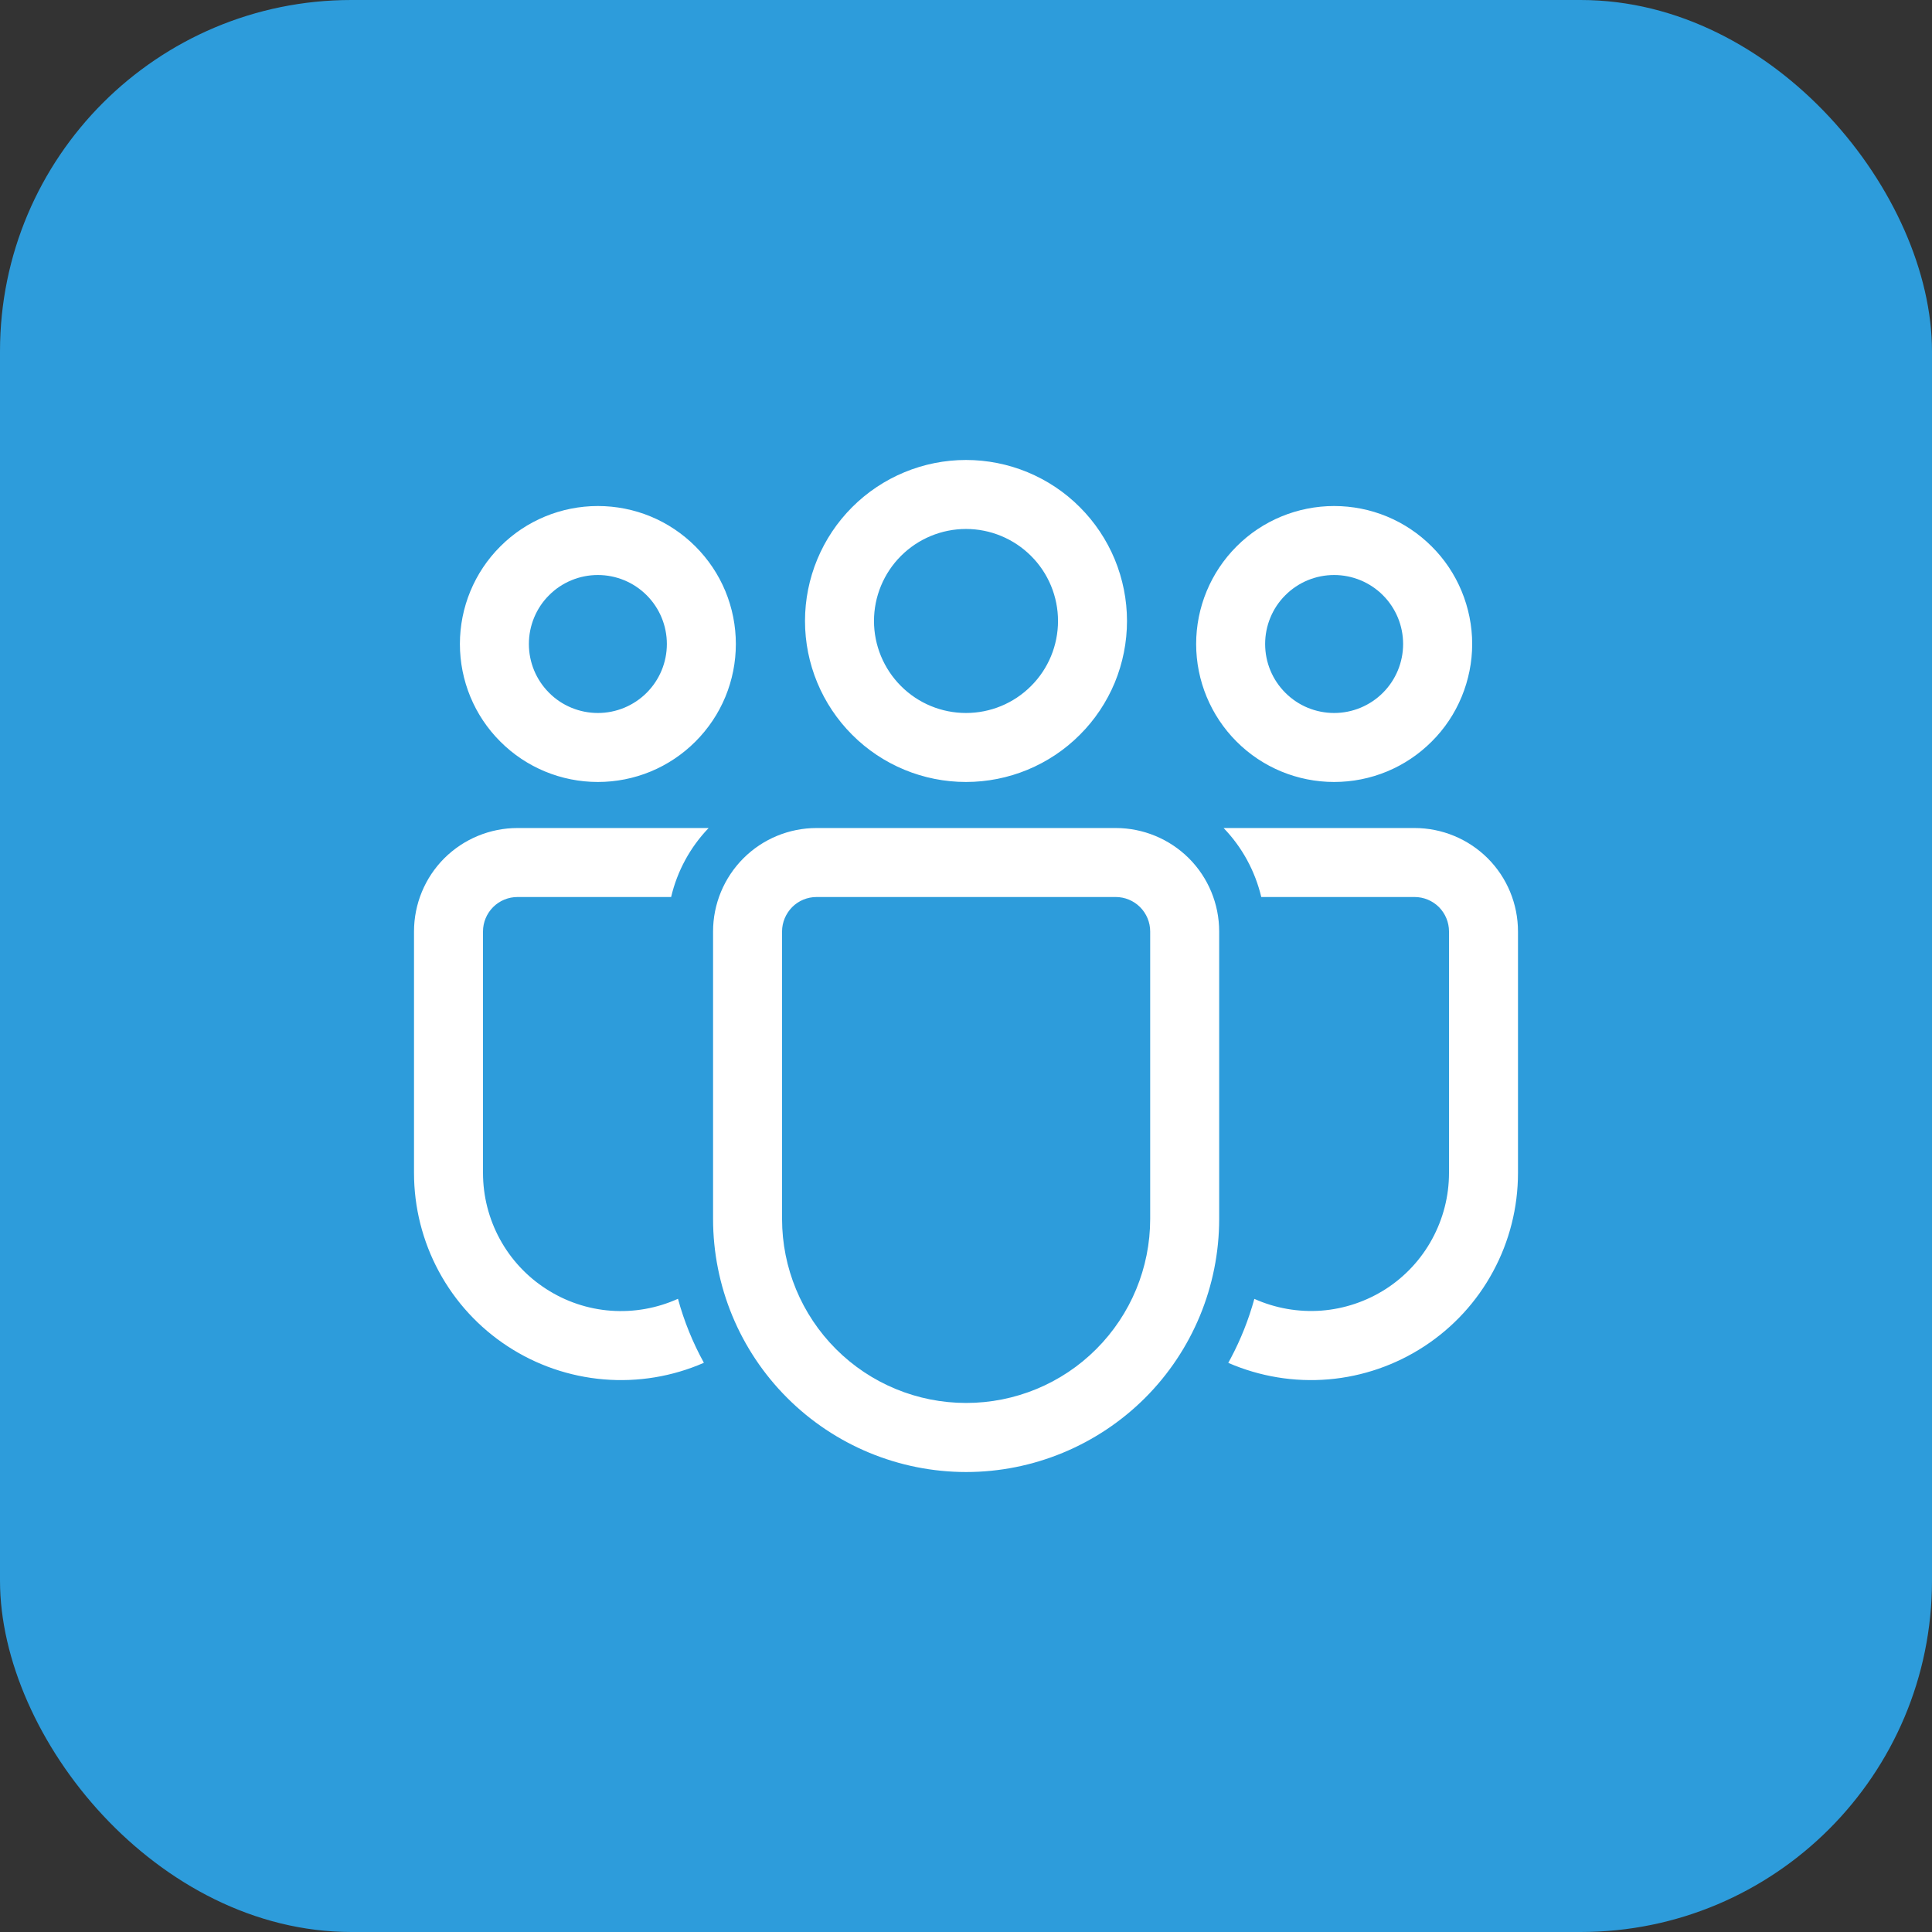
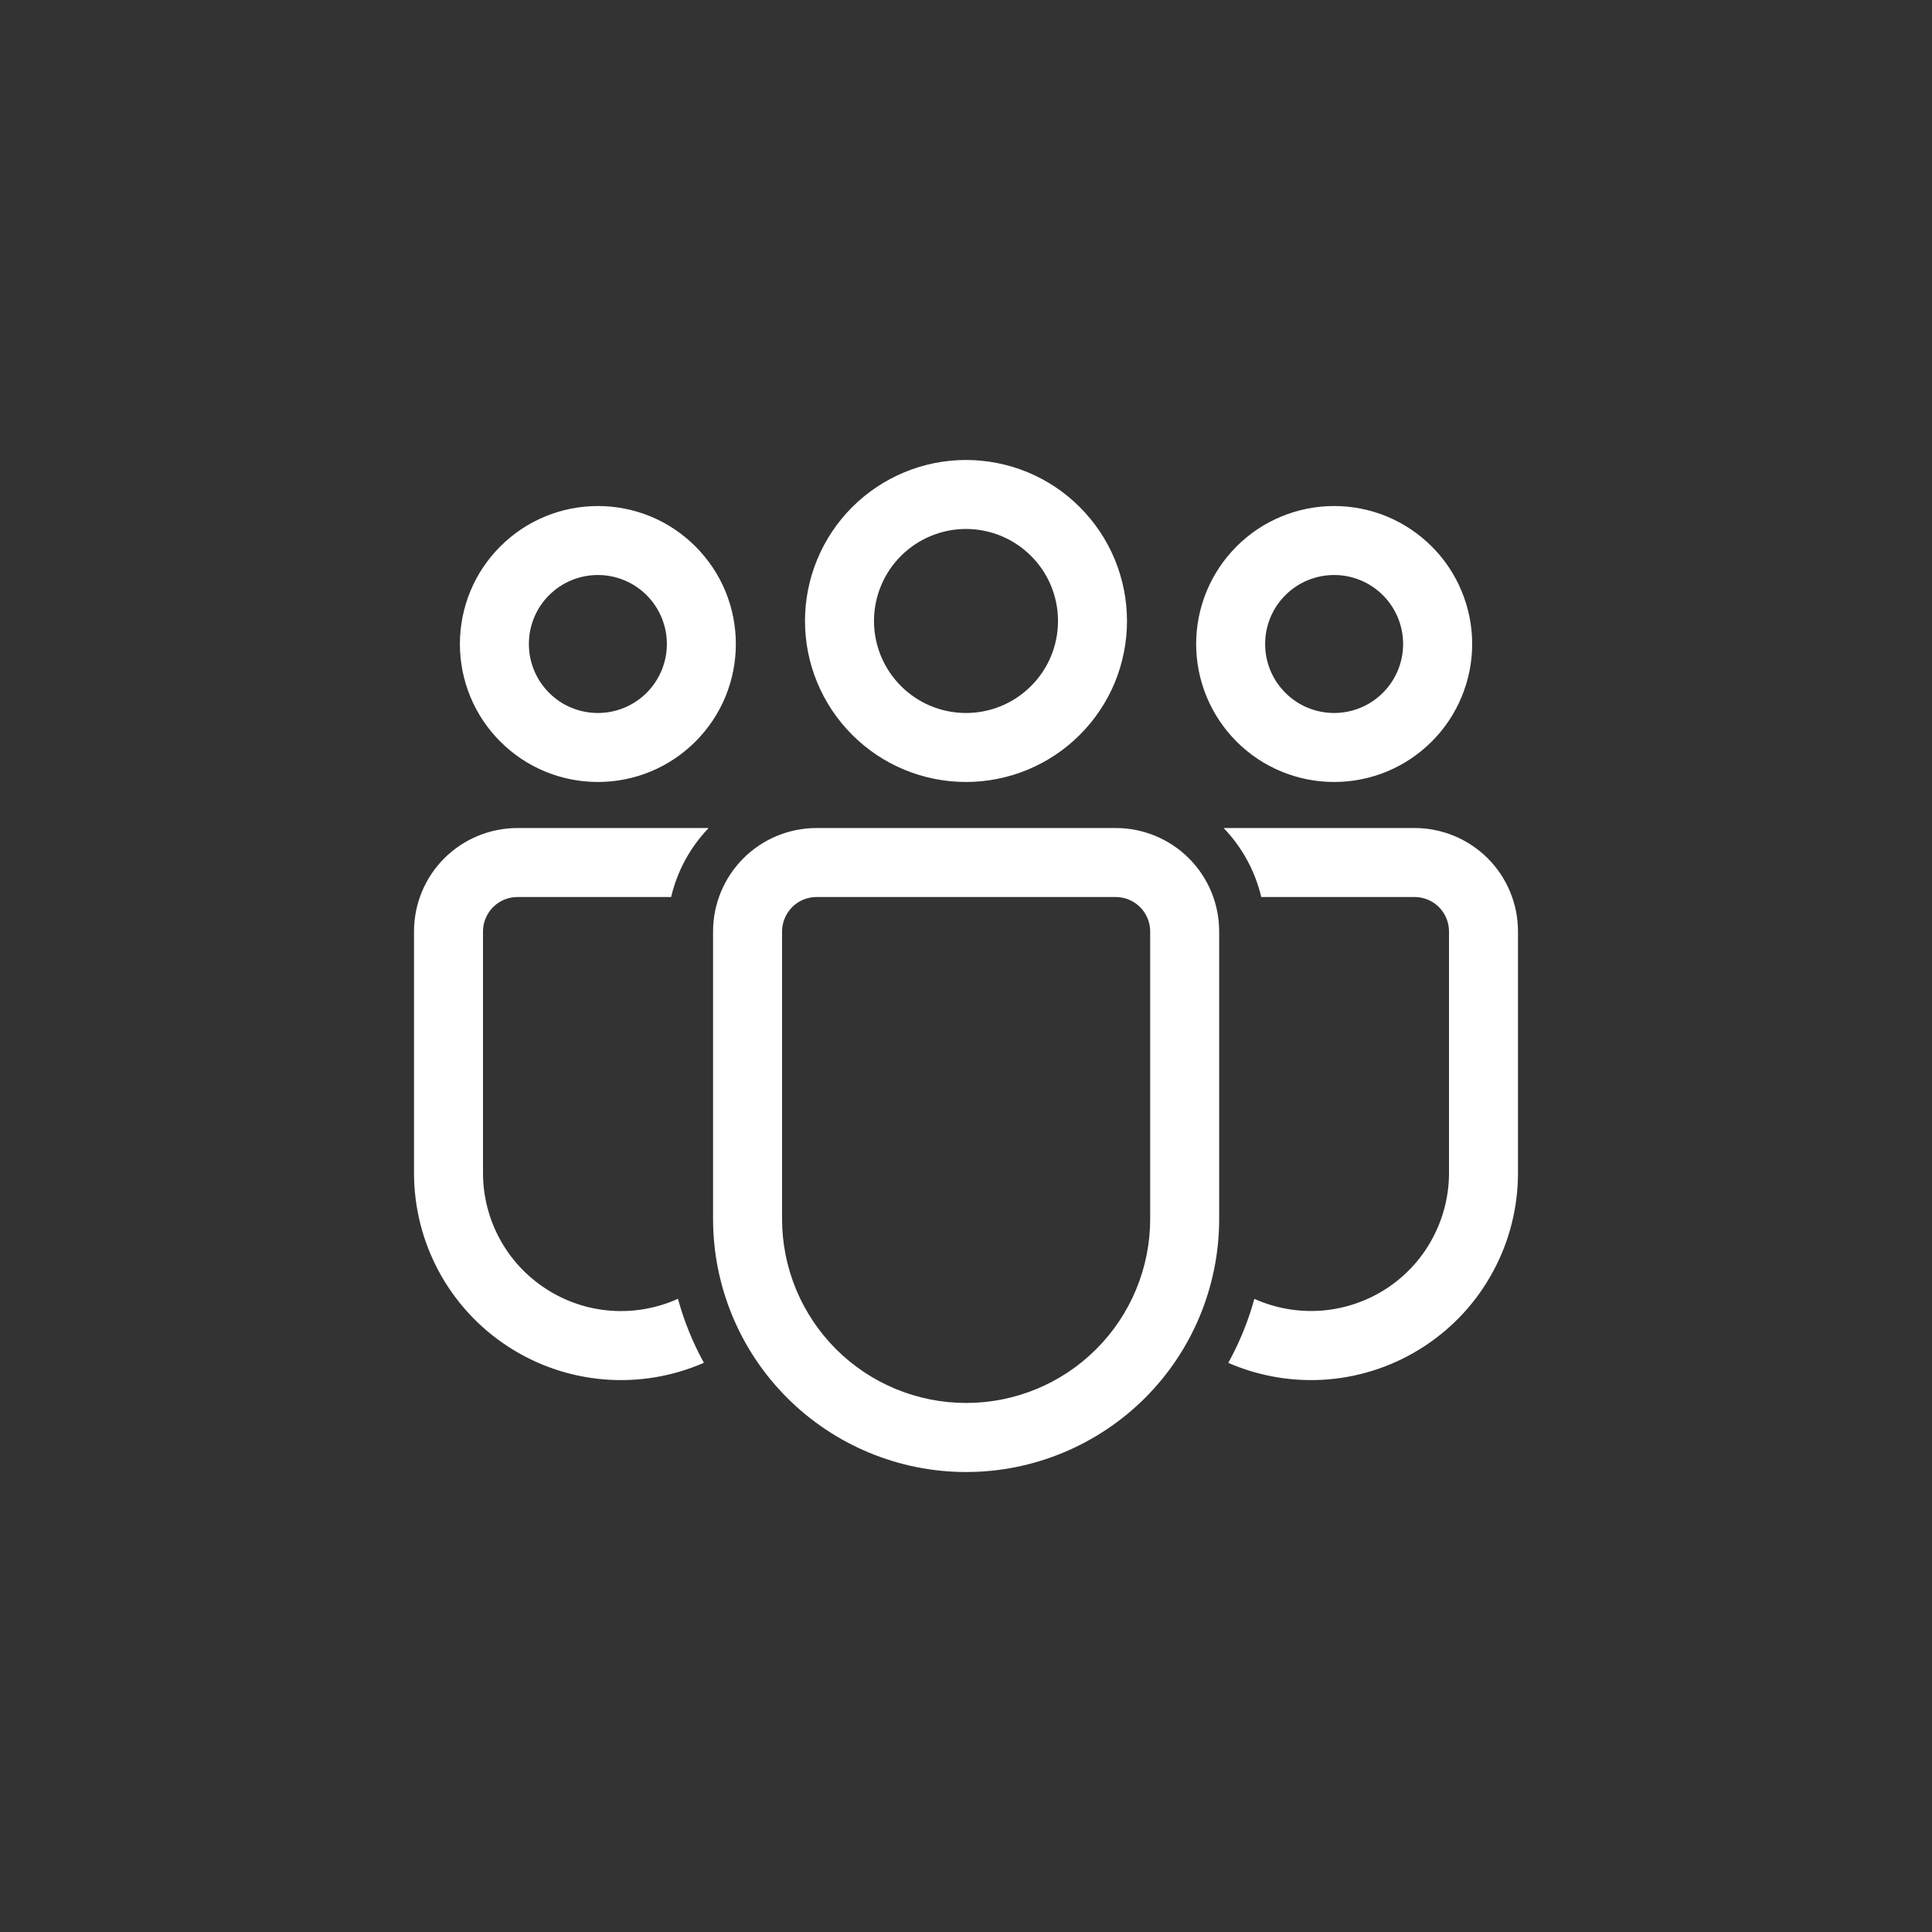
<svg xmlns="http://www.w3.org/2000/svg" width="24" height="24" viewBox="0 0 24 24" fill="none">
  <rect x="0" y="0" width="24" height="24" fill="#333333" stroke="none" />
-   <rect width="24" height="24" rx="4.364" fill="#2D9CDB" />
  <path d="M13.86 10.286C14.2 10.286 14.527 10.421 14.769 10.662C15.01 10.903 15.145 11.23 15.145 11.571V15.142C15.145 15.976 14.814 16.776 14.225 17.365C13.635 17.954 12.835 18.286 12.002 18.286C11.168 18.286 10.368 17.954 9.779 17.365C9.189 16.776 8.858 15.976 8.858 15.142V11.571C8.858 11.23 8.994 10.903 9.235 10.662C9.476 10.421 9.803 10.286 10.144 10.286H13.86ZM13.86 11.143H10.144C10.03 11.143 9.921 11.188 9.841 11.268C9.761 11.349 9.715 11.458 9.715 11.571V15.142C9.715 15.749 9.956 16.33 10.385 16.759C10.814 17.188 11.395 17.428 12.002 17.428C12.608 17.428 13.19 17.188 13.618 16.759C14.047 16.33 14.288 15.749 14.288 15.142V11.571C14.288 11.458 14.243 11.349 14.162 11.268C14.082 11.188 13.973 11.143 13.86 11.143ZM6.429 10.286H8.803C8.574 10.524 8.413 10.82 8.337 11.143H6.429C6.315 11.143 6.206 11.188 6.126 11.268C6.045 11.349 6 11.458 6 11.571V14.571C6 14.858 6.072 15.14 6.209 15.392C6.346 15.644 6.544 15.857 6.785 16.012C7.026 16.168 7.302 16.261 7.588 16.282C7.874 16.303 8.161 16.252 8.422 16.134C8.498 16.414 8.607 16.68 8.744 16.929C8.353 17.1 7.925 17.171 7.499 17.135C7.073 17.099 6.663 16.958 6.306 16.724C5.948 16.49 5.655 16.171 5.452 15.795C5.249 15.419 5.143 14.998 5.143 14.571V11.571C5.143 11.23 5.278 10.903 5.519 10.662C5.761 10.421 6.088 10.286 6.429 10.286ZM17.572 10.286C17.912 10.286 18.239 10.421 18.481 10.662C18.722 10.903 18.857 11.23 18.857 11.571V14.571C18.857 14.998 18.751 15.419 18.548 15.794C18.346 16.17 18.052 16.489 17.695 16.723C17.338 16.957 16.928 17.099 16.503 17.135C16.077 17.171 15.65 17.1 15.258 16.93L15.29 16.871C15.413 16.639 15.511 16.393 15.582 16.135C15.843 16.252 16.13 16.302 16.415 16.281C16.701 16.259 16.976 16.166 17.217 16.011C17.457 15.856 17.655 15.642 17.791 15.391C17.928 15.139 18 14.858 18 14.571V11.571C18 11.458 17.955 11.349 17.875 11.268C17.794 11.188 17.686 11.143 17.572 11.143H15.668C15.591 10.82 15.43 10.524 15.2 10.286H17.572ZM12 5.714C12.263 5.714 12.523 5.766 12.765 5.866C13.008 5.967 13.229 6.114 13.414 6.3C13.6 6.486 13.747 6.706 13.848 6.949C13.948 7.192 14 7.452 14 7.714C14 7.977 13.948 8.237 13.848 8.48C13.747 8.722 13.6 8.943 13.414 9.128C13.229 9.314 13.008 9.461 12.765 9.562C12.523 9.662 12.263 9.714 12 9.714C11.47 9.714 10.961 9.504 10.586 9.128C10.211 8.753 10 8.245 10 7.714C10 7.184 10.211 6.675 10.586 6.3C10.961 5.925 11.47 5.714 12 5.714ZM16.573 6.286C16.798 6.286 17.021 6.33 17.229 6.416C17.437 6.502 17.626 6.629 17.785 6.788C17.945 6.947 18.071 7.136 18.157 7.344C18.243 7.552 18.288 7.775 18.288 8C18.288 8.225 18.243 8.448 18.157 8.656C18.071 8.864 17.945 9.053 17.785 9.212C17.626 9.371 17.437 9.498 17.229 9.584C17.021 9.67 16.798 9.714 16.573 9.714C16.119 9.714 15.682 9.534 15.361 9.212C15.04 8.891 14.859 8.455 14.859 8C14.859 7.545 15.04 7.109 15.361 6.788C15.682 6.466 16.119 6.286 16.573 6.286ZM7.427 6.286C7.652 6.286 7.875 6.33 8.083 6.416C8.291 6.502 8.48 6.629 8.639 6.788C8.798 6.947 8.925 7.136 9.011 7.344C9.097 7.552 9.141 7.775 9.141 8C9.141 8.225 9.097 8.448 9.011 8.656C8.925 8.864 8.798 9.053 8.639 9.212C8.48 9.371 8.291 9.498 8.083 9.584C7.875 9.67 7.652 9.714 7.427 9.714C6.972 9.714 6.536 9.534 6.215 9.212C5.893 8.891 5.713 8.455 5.713 8C5.713 7.545 5.893 7.109 6.215 6.788C6.536 6.466 6.972 6.286 7.427 6.286ZM12 6.571C11.697 6.571 11.406 6.692 11.192 6.906C10.978 7.12 10.857 7.411 10.857 7.714C10.857 8.017 10.978 8.308 11.192 8.522C11.406 8.737 11.697 8.857 12 8.857C12.303 8.857 12.594 8.737 12.808 8.522C13.023 8.308 13.143 8.017 13.143 7.714C13.143 7.411 13.023 7.12 12.808 6.906C12.594 6.692 12.303 6.571 12 6.571ZM16.573 7.143C16.461 7.143 16.349 7.165 16.245 7.208C16.141 7.251 16.047 7.314 15.967 7.394C15.887 7.473 15.824 7.568 15.781 7.672C15.738 7.776 15.716 7.887 15.716 8C15.716 8.113 15.738 8.224 15.781 8.328C15.824 8.432 15.887 8.526 15.967 8.606C16.047 8.686 16.141 8.749 16.245 8.792C16.349 8.835 16.461 8.857 16.573 8.857C16.8 8.857 17.018 8.767 17.179 8.606C17.34 8.445 17.43 8.227 17.43 8C17.43 7.773 17.34 7.555 17.179 7.394C17.018 7.233 16.8 7.143 16.573 7.143ZM7.427 7.143C7.314 7.143 7.203 7.165 7.099 7.208C6.995 7.251 6.9 7.314 6.821 7.394C6.741 7.473 6.678 7.568 6.635 7.672C6.592 7.776 6.57 7.887 6.57 8C6.57 8.113 6.592 8.224 6.635 8.328C6.678 8.432 6.741 8.526 6.821 8.606C6.9 8.686 6.995 8.749 7.099 8.792C7.203 8.835 7.314 8.857 7.427 8.857C7.654 8.857 7.872 8.767 8.033 8.606C8.194 8.445 8.284 8.227 8.284 8C8.284 7.773 8.194 7.555 8.033 7.394C7.872 7.233 7.654 7.143 7.427 7.143Z" fill="white" />
</svg>